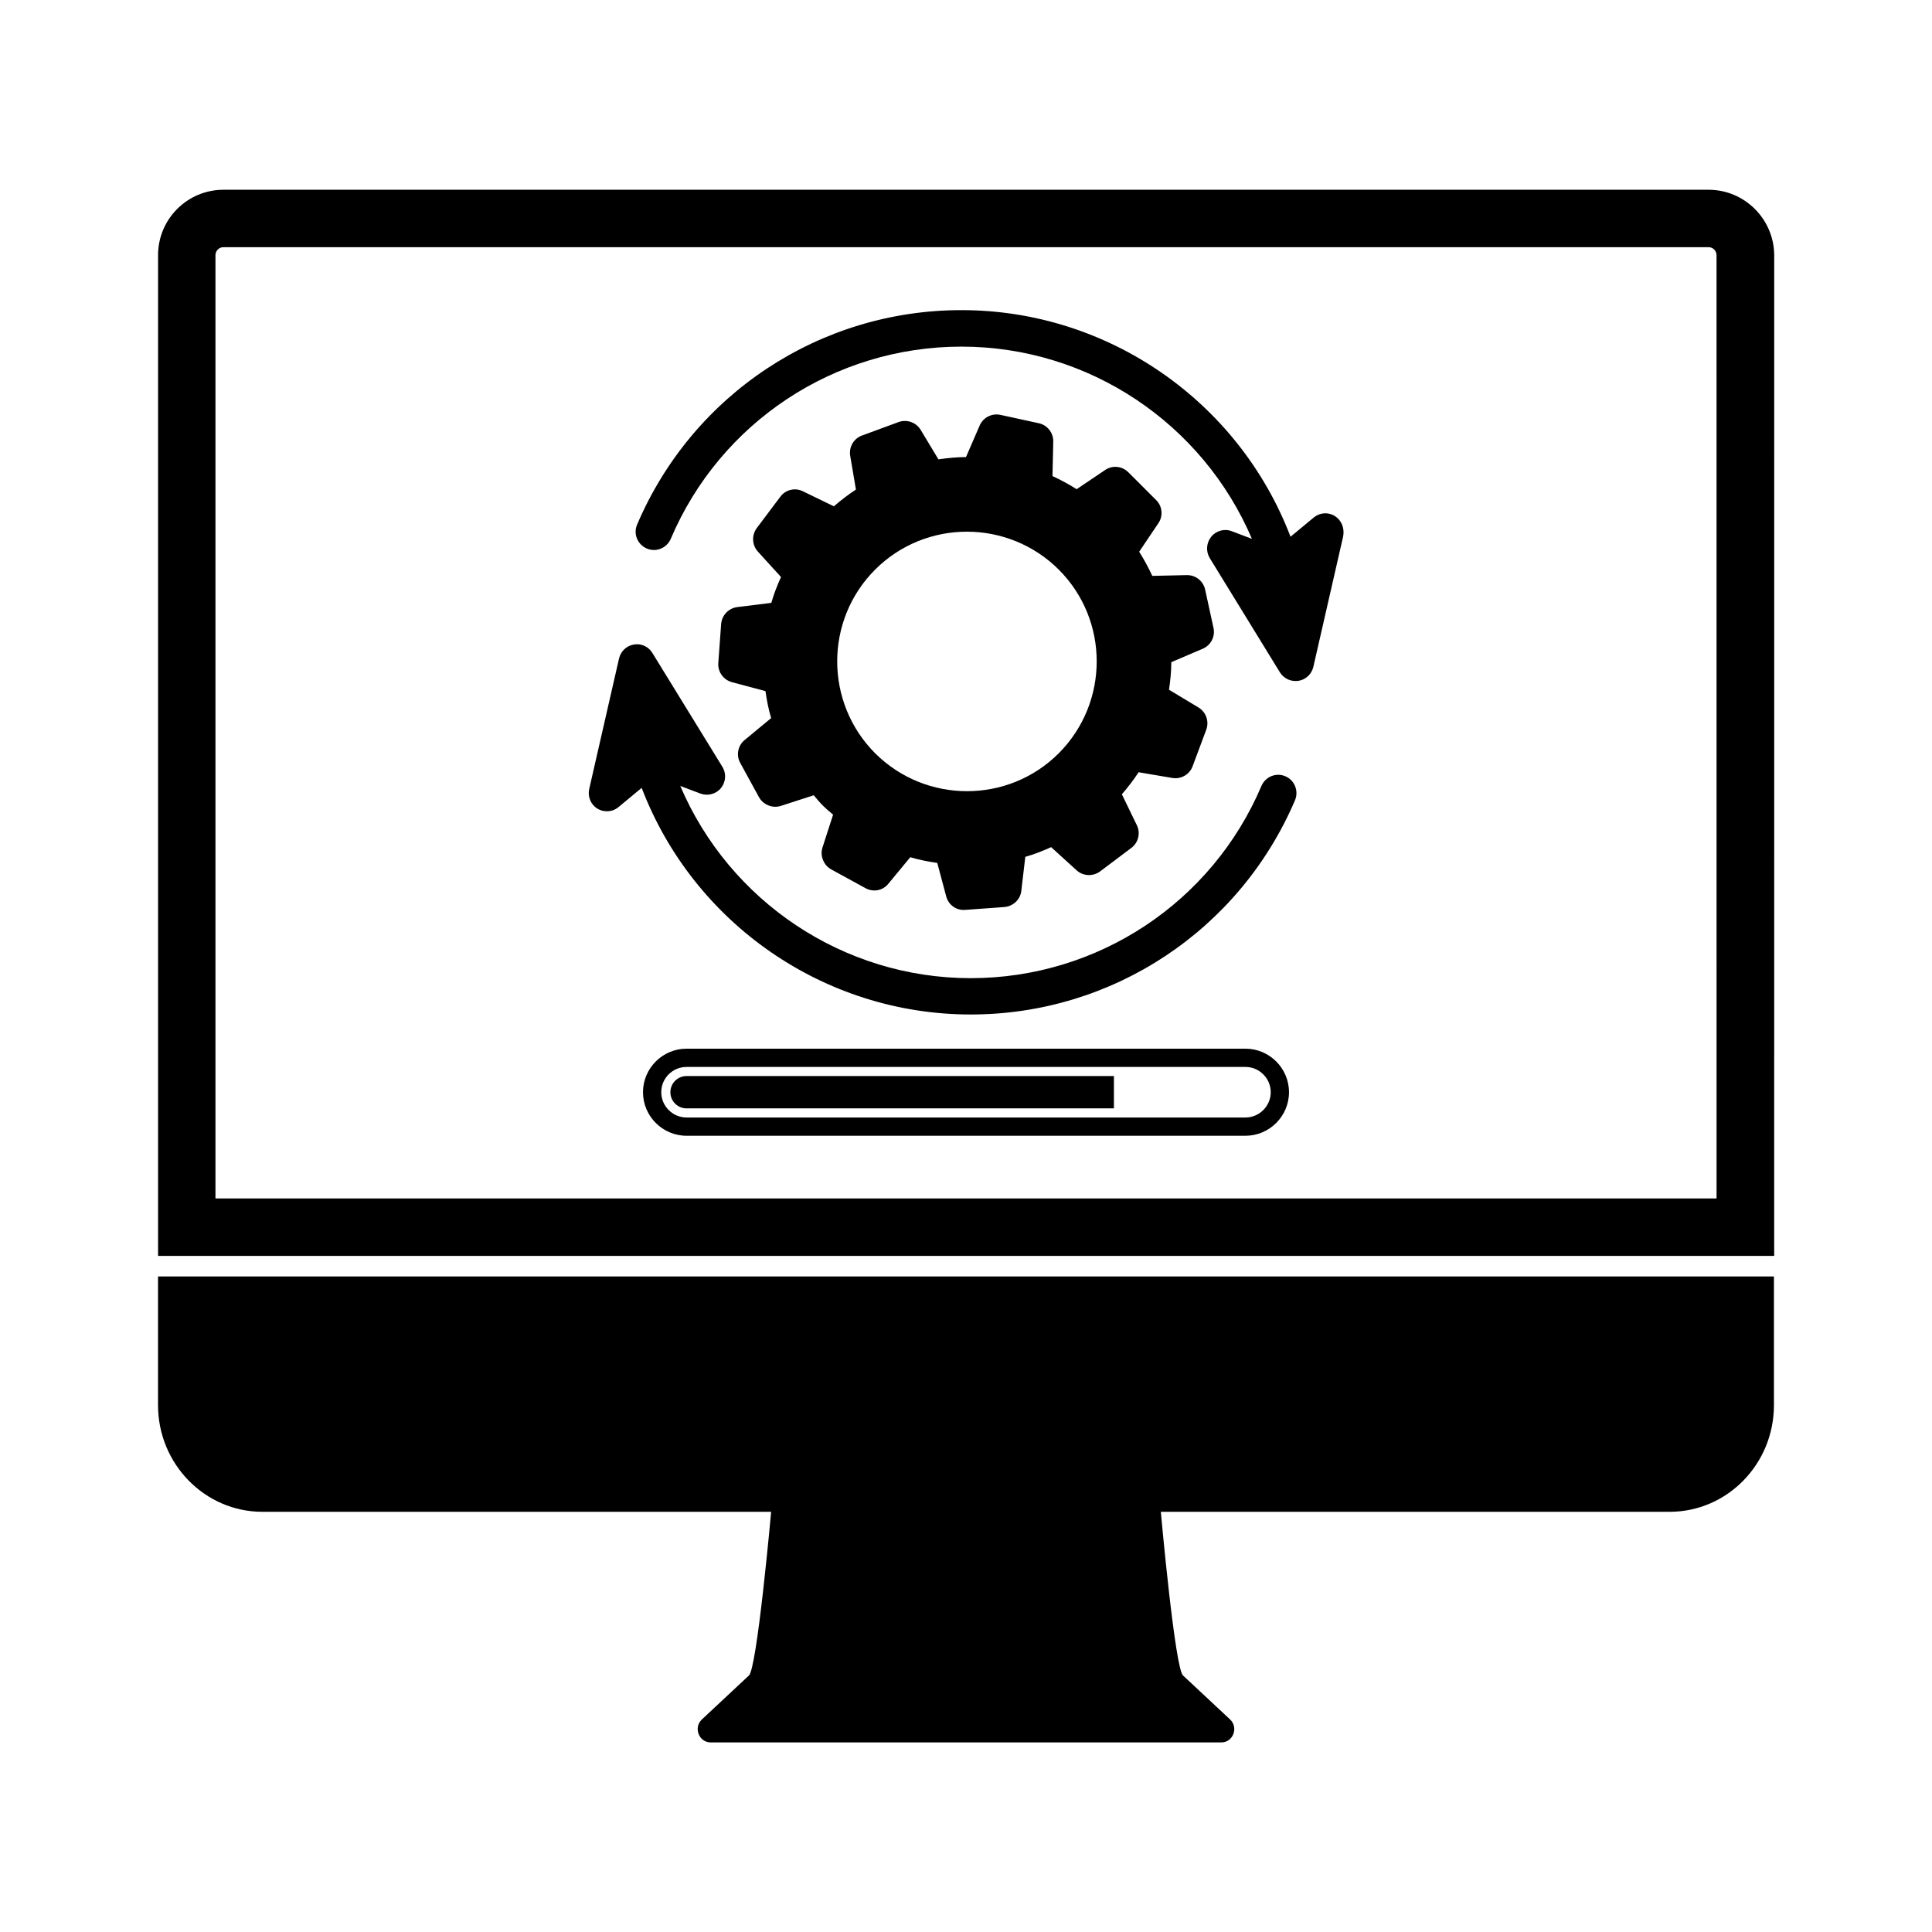
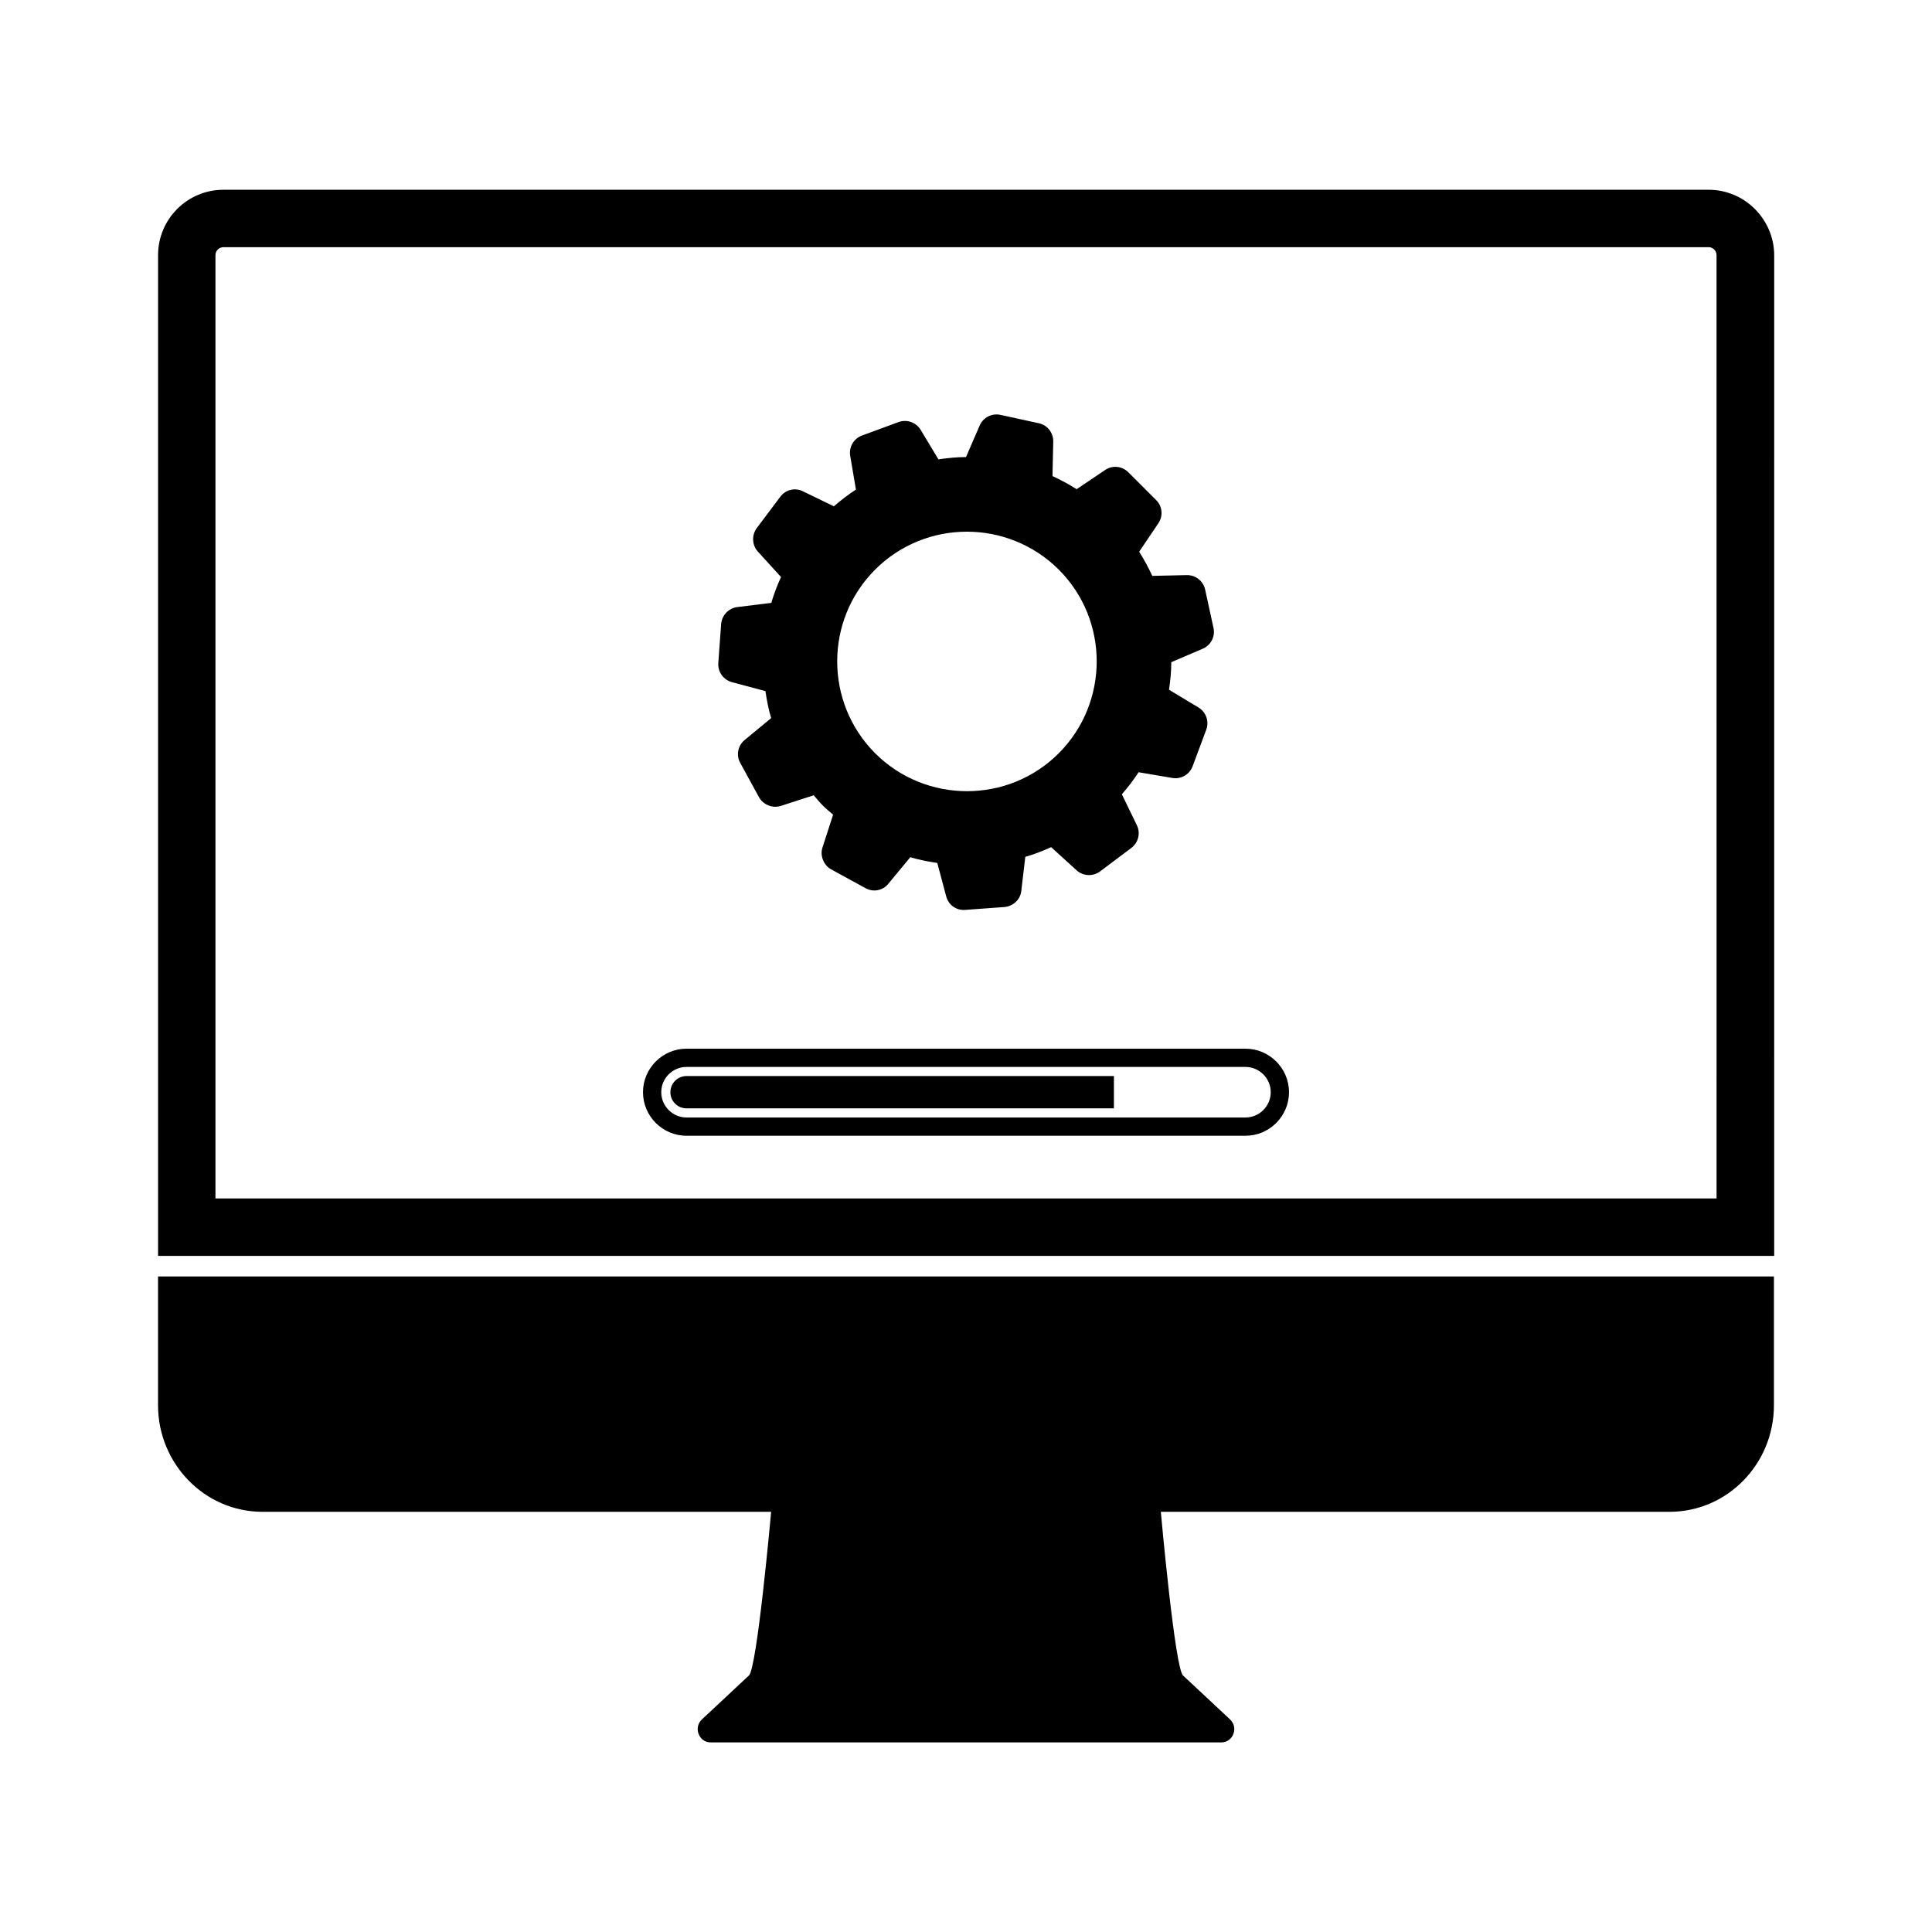
<svg xmlns="http://www.w3.org/2000/svg" fill="#000000" width="800px" height="800px" version="1.1" viewBox="144 144 512 512">
  <g>
    <path d="m190.16 482.27h-4.281v34.109c0 15.566 12.395 28.266 27.66 28.266h134.82s-3.777 42.168-5.945 43.43l-12.395 11.586c-2.316 2.168-0.805 6.098 2.316 6.098h135.32c3.125 0 4.637-3.93 2.316-6.098l-12.395-11.586c-2.168-1.258-5.945-43.43-5.945-43.43h134.82c15.266 0 27.66-12.645 27.66-28.266v-34.109z" />
    <path d="m596.79 194.29h-393.57c-9.574 0-17.332 7.758-17.332 17.332v265.21h428.29l0.004-265.21c-0.051-9.523-7.809-17.332-17.383-17.332zm2.117 267.32h-397.81v-249.99c0-1.16 0.957-2.117 2.117-2.117h393.57c1.16 0 2.117 0.957 2.117 2.117z" />
    <path d="m339.39 304.88c-2.316 0.301-4.082 2.168-4.281 4.484l-0.754 10.379c-0.152 2.316 1.359 4.434 3.629 5.039l8.867 2.367c0.352 2.418 0.805 4.836 1.512 7.152l-7.004 5.793c-1.812 1.461-2.316 4.031-1.211 6.047l4.988 9.117c0.402 0.754 1.059 1.41 1.762 1.812 1.16 0.707 2.621 0.957 4.031 0.504l8.715-2.82c0.805 0.957 1.562 1.863 2.418 2.719 0.855 0.855 1.812 1.664 2.719 2.418l-2.82 8.715c-0.453 1.41-0.203 2.82 0.504 4.031 0.402 0.707 1.059 1.359 1.812 1.762l9.117 4.988c2.016 1.109 4.586 0.656 6.047-1.211l5.793-7.004c2.367 0.707 4.734 1.16 7.152 1.512l2.367 8.867c0.605 2.266 2.672 3.777 5.039 3.578l10.379-0.754c2.316-0.203 4.231-1.965 4.484-4.281l1.059-9.02c2.316-0.656 4.637-1.562 6.852-2.57l6.75 6.144c1.715 1.562 4.332 1.664 6.195 0.301l8.312-6.246c1.863-1.41 2.469-3.93 1.461-5.996l-3.981-8.211c1.613-1.863 3.125-3.828 4.434-5.844l8.918 1.512c2.316 0.402 4.586-0.906 5.391-3.074l3.629-9.723c0.805-2.168-0.051-4.637-2.016-5.844l-7.859-4.734c0.352-2.418 0.605-4.836 0.605-7.305l8.363-3.578c2.117-0.906 3.324-3.223 2.82-5.492l-2.215-10.176c-0.504-2.266-2.519-3.879-4.887-3.828l-9.117 0.203c-1.008-2.168-2.168-4.332-3.477-6.398l5.09-7.559c1.309-1.914 1.059-4.535-0.605-6.144l-7.356-7.356c-1.664-1.664-4.231-1.914-6.144-0.605l-7.559 5.09c-2.066-1.309-4.231-2.469-6.398-3.477l0.203-9.117c0.051-2.316-1.512-4.383-3.828-4.887l-10.176-2.215c-2.266-0.504-4.586 0.707-5.492 2.82l-3.629 8.363c-2.418 0-4.836 0.25-7.305 0.605l-4.734-7.859c-1.211-1.965-3.68-2.82-5.844-2.016l-9.723 3.578c-2.168 0.805-3.477 3.074-3.074 5.391l1.512 8.918c-2.016 1.309-3.981 2.82-5.844 4.434l-8.211-3.981c-2.117-1.059-4.637-0.402-5.996 1.461l-6.246 8.312c-1.359 1.863-1.258 4.484 0.301 6.195l6.144 6.75c-1.008 2.215-1.914 4.535-2.57 6.852zm36.527-9.926c13.402-13.402 35.215-13.402 48.668 0 13.402 13.402 13.402 35.215 0 48.668-13.402 13.402-35.215 13.402-48.668 0-13.402-13.449-13.402-35.266 0-48.668z" />
-     <path d="m497.74 280.75c-1.762-1.109-4.031-0.906-5.594 0.402l-6.144 5.09c-13.652-35.77-48.266-60.055-87.211-60.055-37.535 0-71.238 22.32-85.949 56.828-1.059 2.469 0.102 5.289 2.57 6.348s5.289-0.102 6.348-2.57c13.148-30.934 43.43-50.934 77.031-50.934 33.855 0 63.984 20.453 76.98 50.934l-5.34-2.016c-1.914-0.754-4.133-0.152-5.441 1.461-1.309 1.613-1.461 3.879-0.402 5.644l18.59 30.277c0.906 1.461 2.469 2.316 4.133 2.316 0.25 0 0.504 0 0.805-0.051 1.914-0.301 3.477-1.762 3.93-3.68l7.91-34.613c0.402-2.207-0.453-4.273-2.215-5.383z" />
-     <path d="m484.64 349.72c-2.469-1.059-5.289 0.102-6.348 2.57-13.148 30.934-43.43 50.934-77.031 50.934-33.855 0-63.984-20.453-76.98-50.934l5.34 2.016c1.914 0.707 4.133 0.152 5.441-1.461s1.461-3.828 0.402-5.594l-18.59-30.23c-1.008-1.664-2.973-2.57-4.887-2.215-1.914 0.301-3.477 1.762-3.93 3.68l-7.91 34.613c-0.453 2.016 0.402 4.133 2.168 5.188 0.805 0.504 1.664 0.707 2.519 0.707 1.109 0 2.168-0.352 3.074-1.109l6.144-5.09c13.652 35.77 48.266 60.055 87.211 60.055 37.535 0 71.238-22.32 85.949-56.828 1.004-2.422-0.152-5.293-2.574-6.301z" />
    <path d="m474.06 421.91h-148.12c-6.348 0-11.539 5.188-11.539 11.539 0 6.348 5.188 11.539 11.539 11.539h148.12c6.348 0 11.539-5.188 11.539-11.539s-5.191-11.539-11.539-11.539zm0 18.238h-148.12c-3.68 0-6.699-3.023-6.699-6.699 0-3.727 3.023-6.699 6.699-6.699h148.12c3.68 0 6.699 3.023 6.699 6.699s-3.023 6.699-6.699 6.699z" />
    <path d="m321.66 433.45c0 2.367 1.914 4.281 4.281 4.281h113.26v-8.566h-113.26c-2.367 0-4.281 1.914-4.281 4.285z" />
  </g>
</svg>